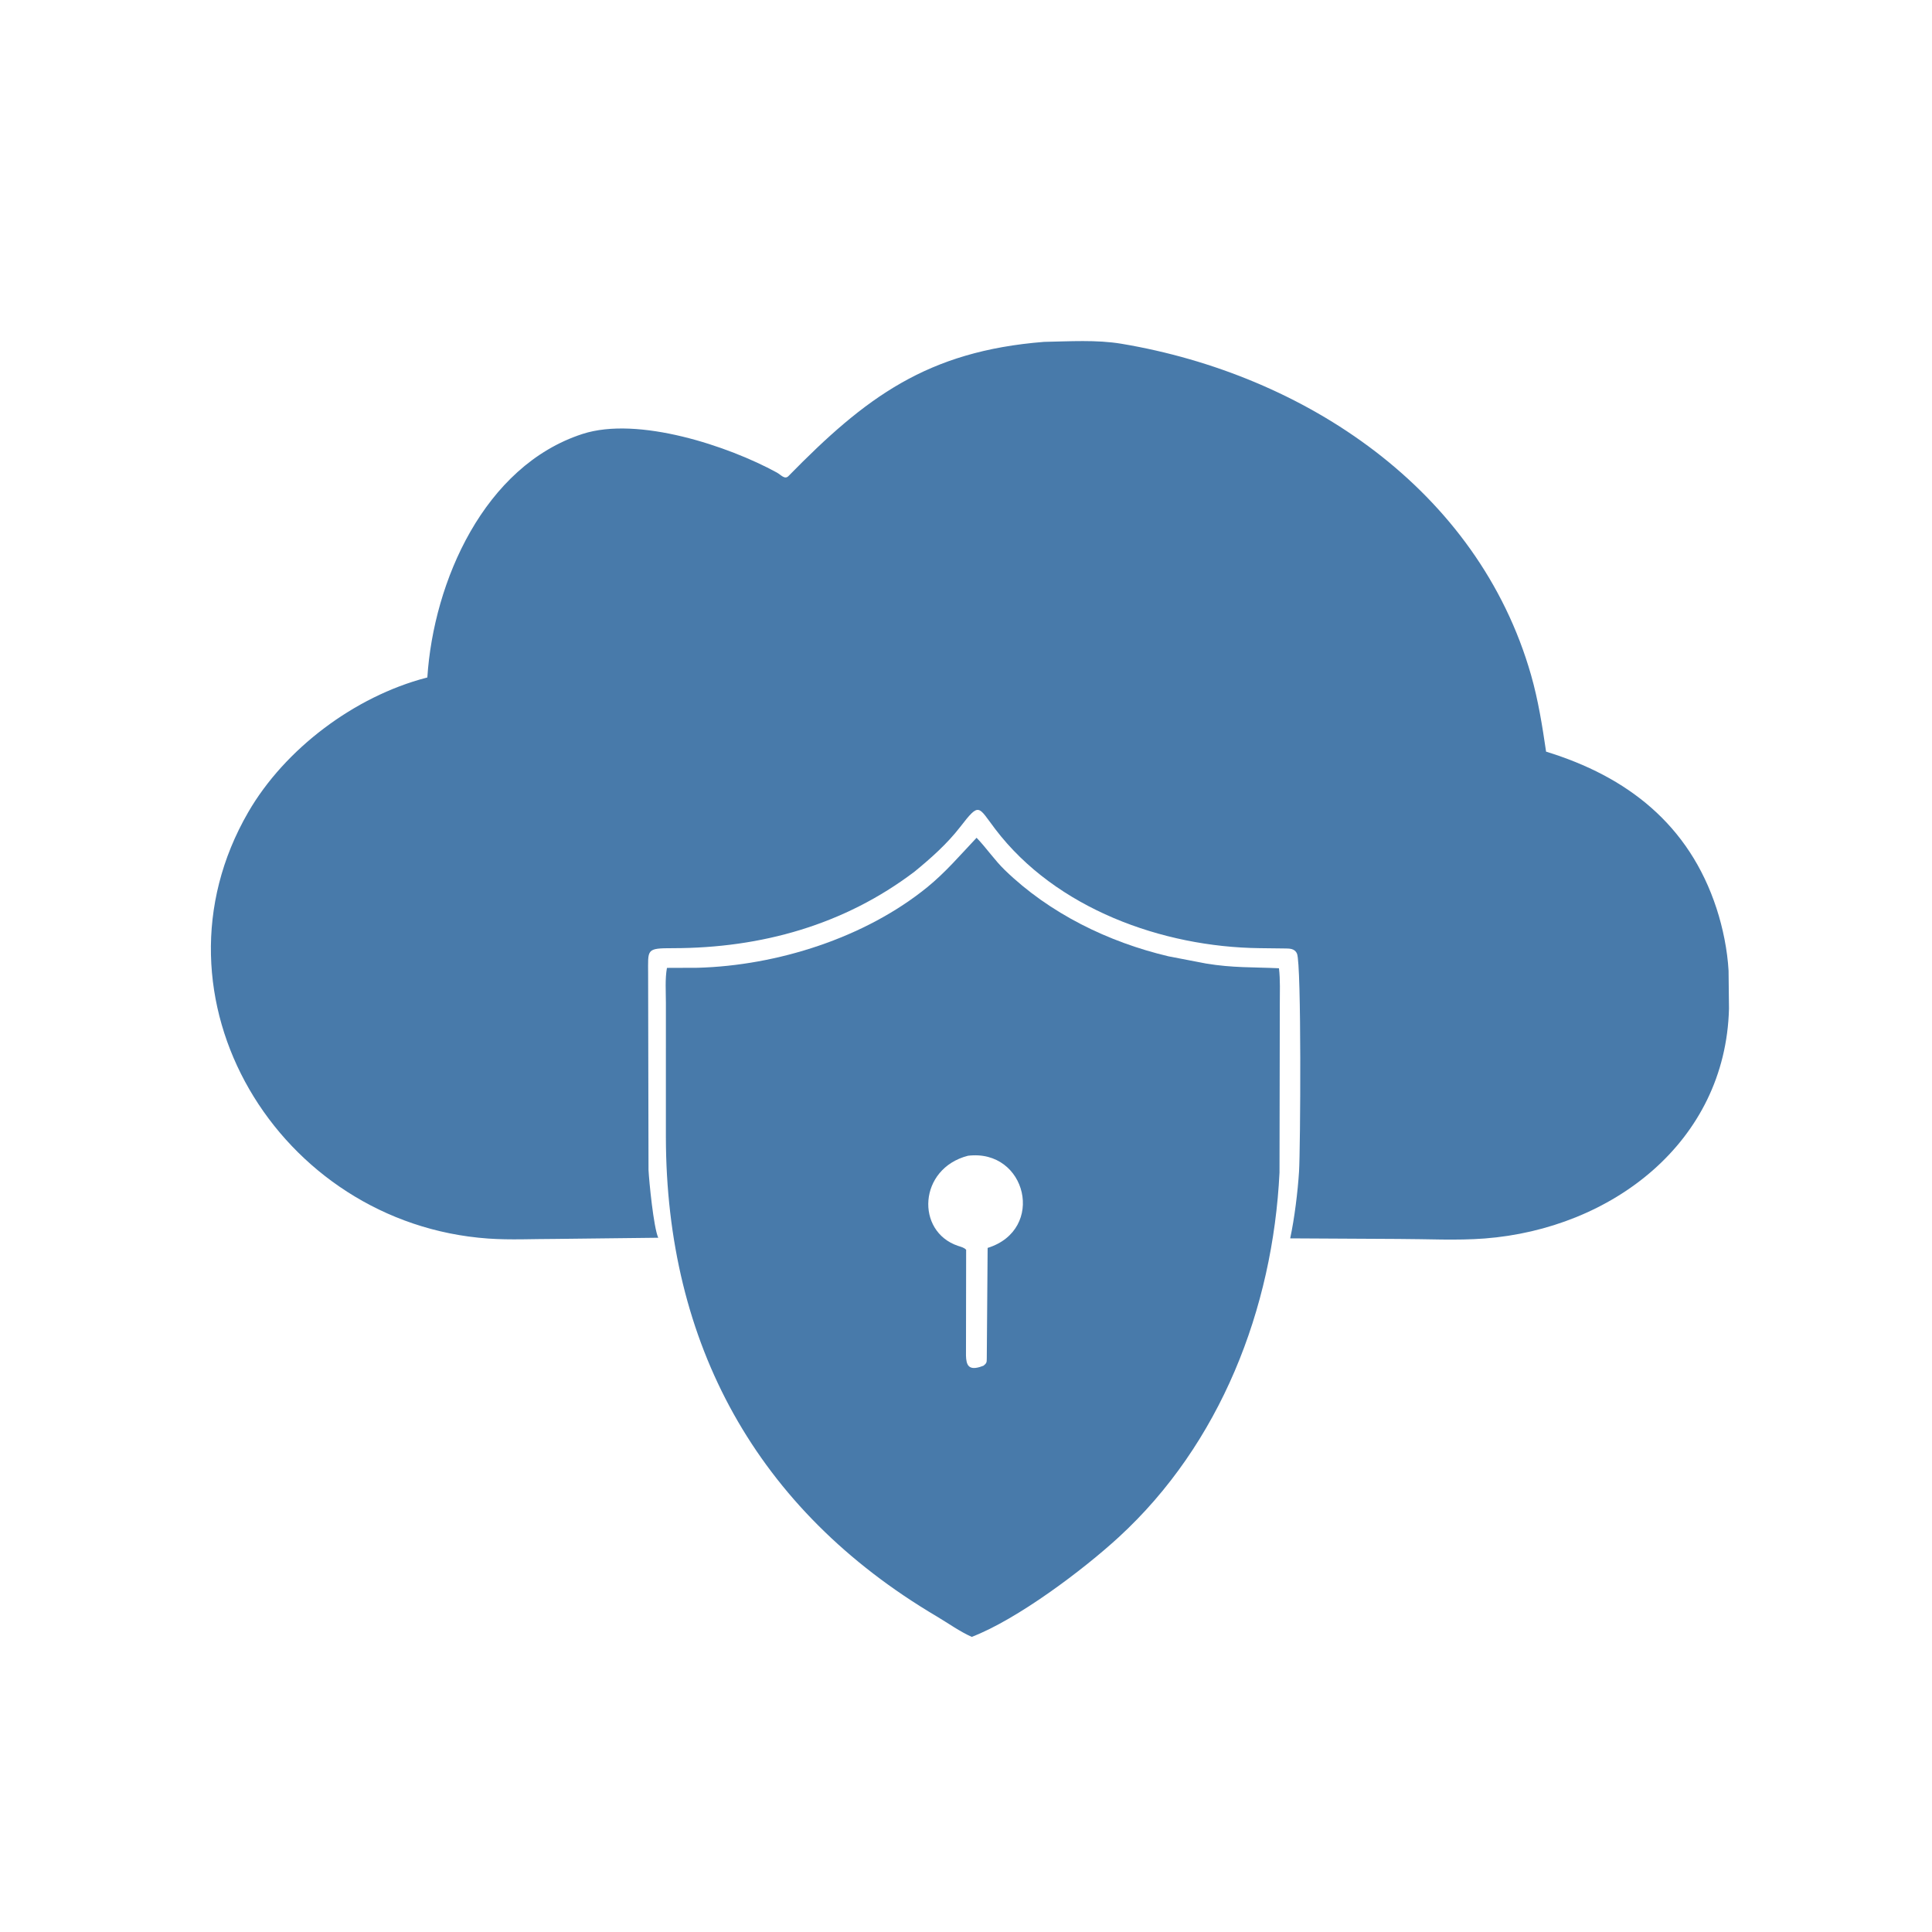
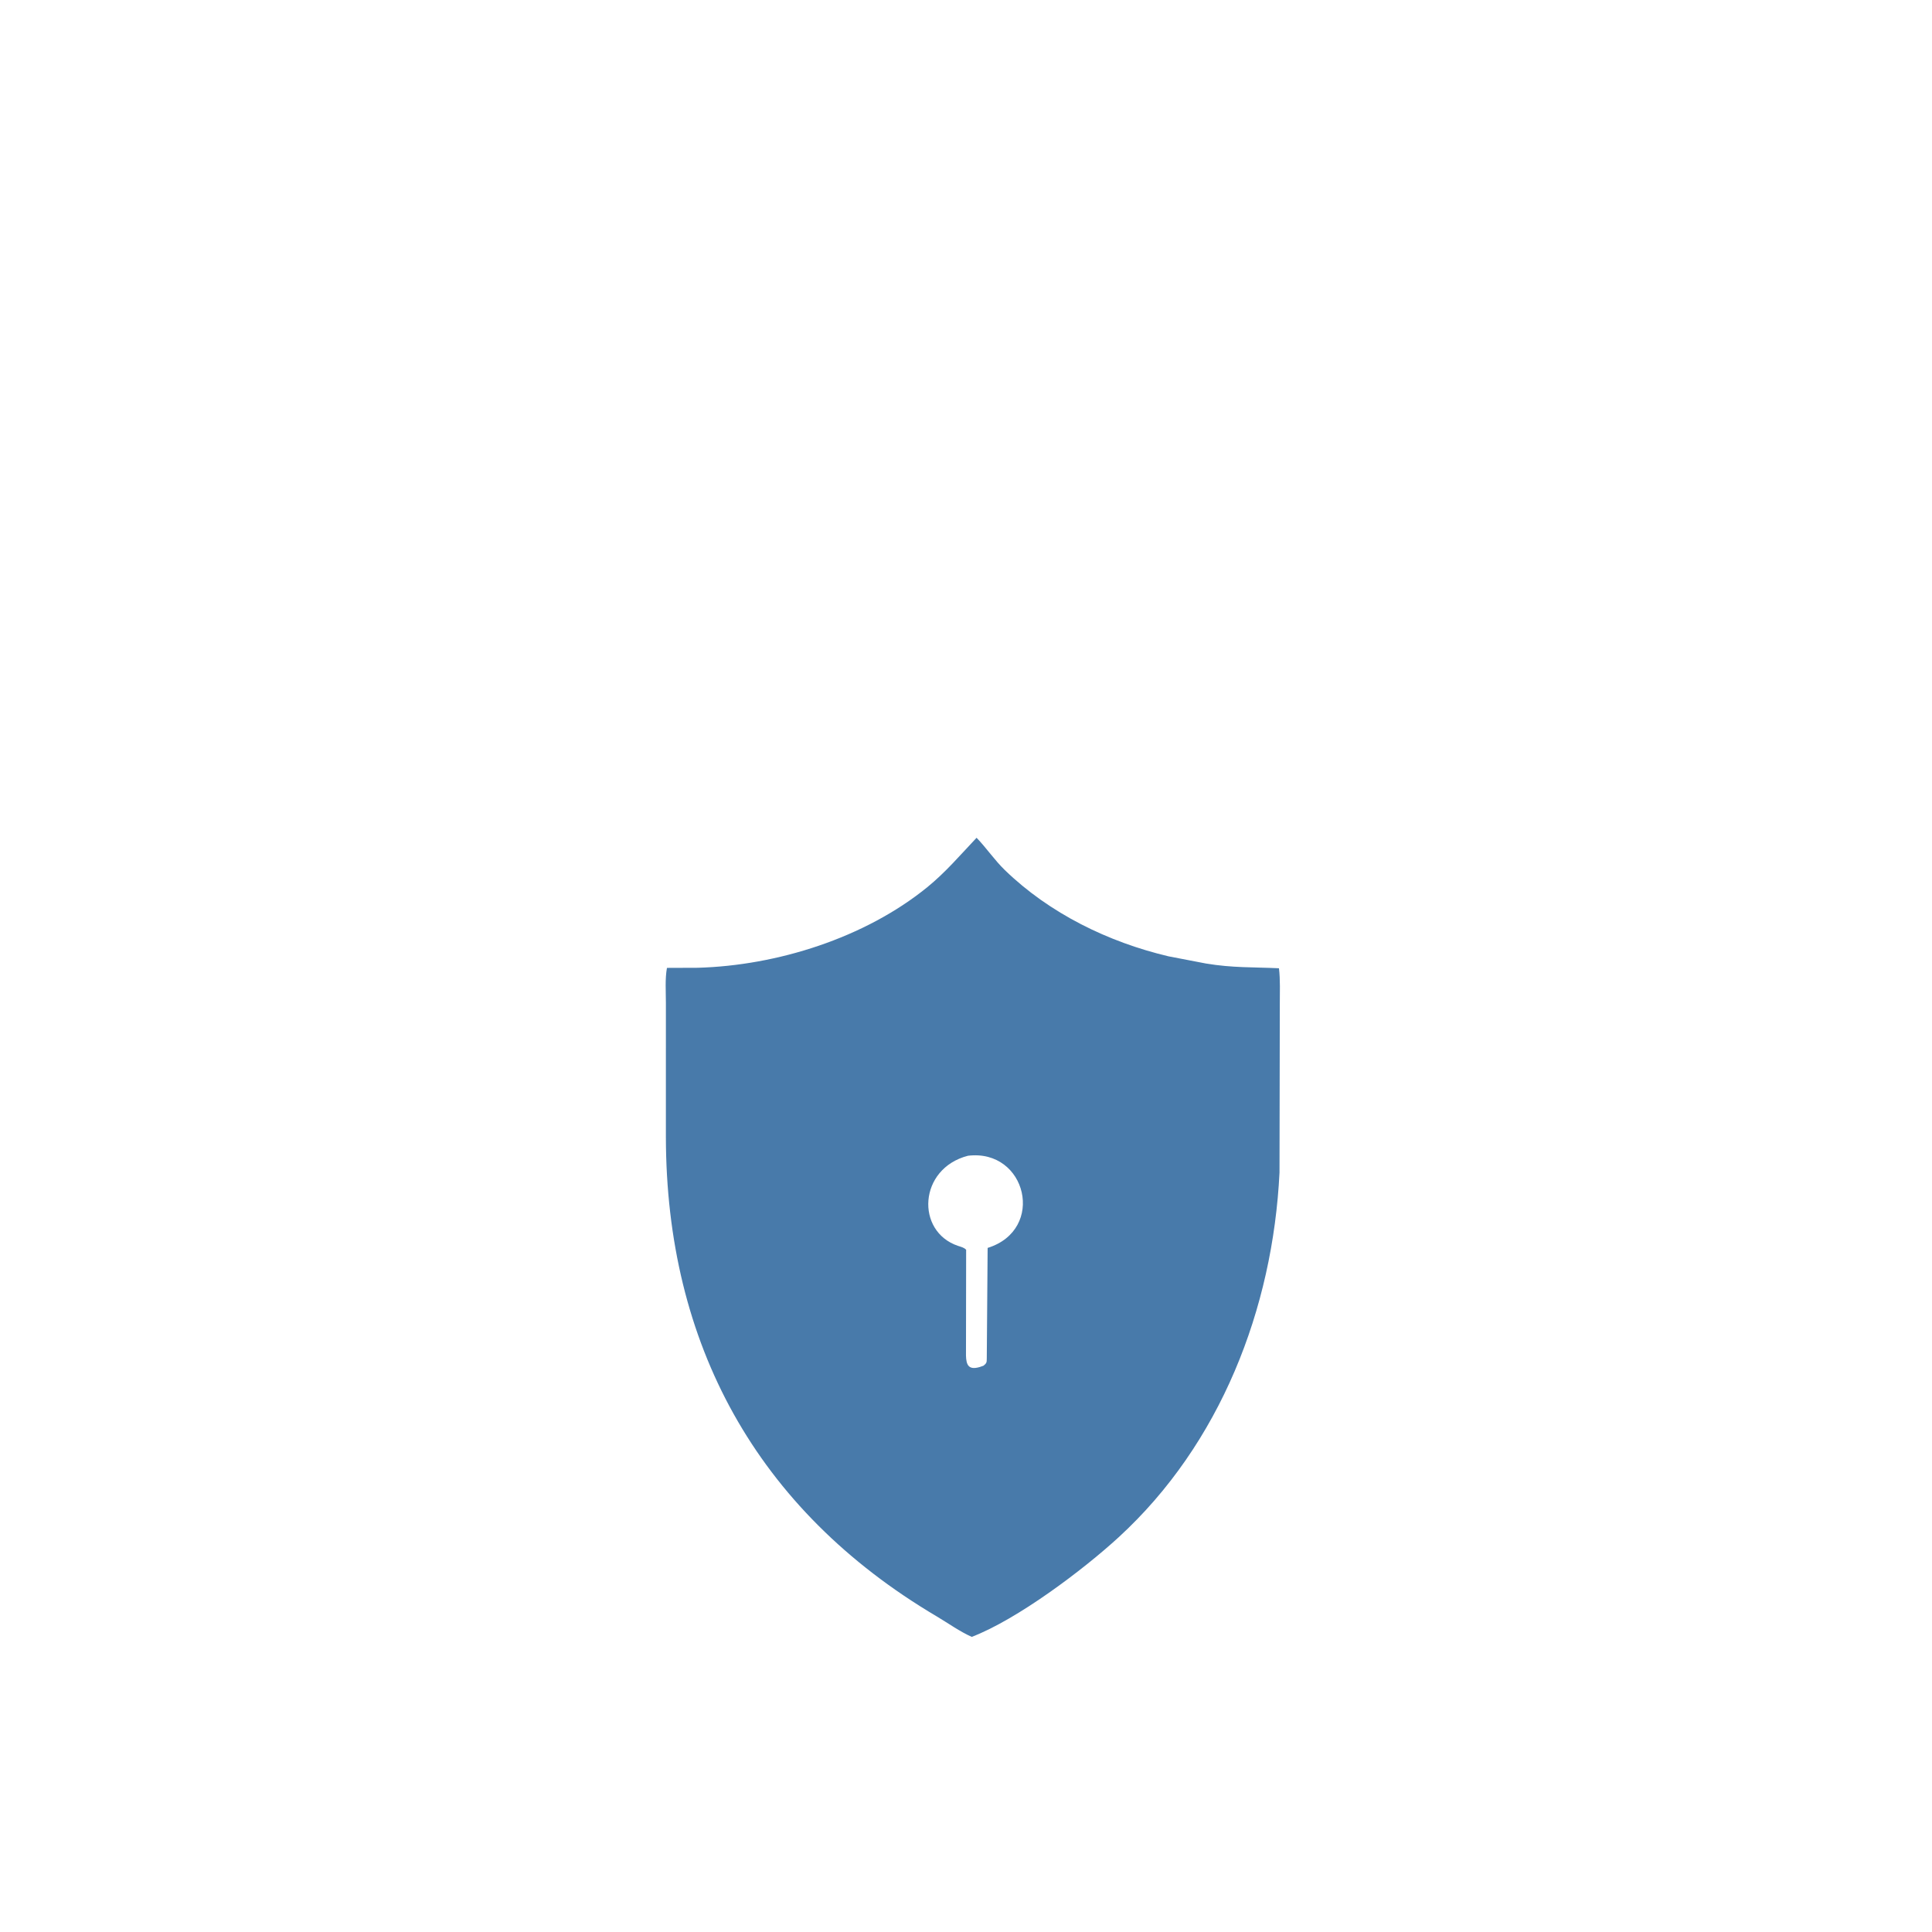
<svg xmlns="http://www.w3.org/2000/svg" version="1.1" style="display: block;" viewBox="0 0 2048 2048" width="640" height="640">
-   <path transform="translate(0,0)" fill="rgb(72,122,170)" d="M 969.389 924.02 C 894.967 980.438 806.966 1005.02 713.632 1005.11 C 684.42 1005.13 687.075 1006.05 687.041 1032.89 L 687.45 1240.18 C 688.058 1252.15 692.8 1301.05 697.76 1312.06 L 588.482 1313.32 C 564.971 1313.3 540.766 1314.58 517.359 1312.91 C 295.089 1297.04 149.445 1057.45 263.111 861 C 302.088 793.635 376.046 738.272 451.834 718.448 L 452.992 718.159 C 459.606 616.348 513.221 493.803 617.5 460.001 C 676.496 440.877 772.457 472.956 823.454 500.899 C 827.996 503.388 831.853 508.699 835.82 504.647 C 917.408 421.308 982.71 372.228 1106.71 362.4 C 1133.64 361.896 1162.4 359.965 1189 364.433 C 1383.07 397.032 1566.76 518.753 1623 715.635 C 1630.6 742.263 1634.89 769.43 1638.92 796.781 C 1724.78 823.104 1790.55 873.956 1819.63 963.064 C 1826.37 983.715 1831.11 1007.16 1832.35 1028.93 L 1832.8 1069.18 C 1829.19 1211.27 1707.87 1302.55 1573.8 1312.85 C 1543.95 1315.15 1512.84 1313.36 1482.84 1313.34 L 1367.66 1312.71 C 1372.17 1291.79 1375.71 1263.07 1377.03 1241.98 C 1378.52 1218.1 1379.73 1021.78 1374.86 1010.91 C 1372.23 1005.05 1366.58 1005.51 1361.05 1005.4 L 1335.04 1005.09 C 1232.2 1003.88 1119.19 963.178 1055.11 879.008 C 1036.56 854.648 1038.61 849.758 1017.71 876.762 C 1003.94 894.55 986.727 909.823 969.389 924.02 z" />
  <path transform="translate(0,0)" fill="rgb(72,122,170)" d="M 1030.1 1735.15 C 1017.41 1729.55 1004.94 1720.53 992.914 1713.42 C 801.535 1600.29 706.183 1423.95 705.865 1205.38 L 705.874 1063.23 C 705.894 1051.2 704.846 1037.8 706.997 1026 L 739.441 1025.88 C 823.75 1023.59 916.771 994.182 982.694 940.681 C 1002.27 924.793 1017.99 906.298 1035.21 888.066 C 1045.78 899.013 1054.18 911.667 1065.21 922.362 C 1112.55 968.259 1174.78 998.642 1238.67 1013.74 L 1278.44 1021.38 C 1306.99 1026.09 1327.52 1025.09 1355.76 1026.39 C 1357.25 1038.9 1356.62 1052.02 1356.65 1064.62 L 1356.33 1243 C 1349.26 1387.47 1293.64 1530.57 1185.88 1629.5 C 1147.69 1664.56 1078.2 1716.72 1030.1 1735.15 z M 1026.07 1225.15 C 973.509 1238.71 970.473 1305.39 1015.44 1320.64 C 1018.49 1321.67 1022.03 1322.4 1024.15 1324.82 L 1023.98 1437 C 1024.25 1446.78 1026.63 1452.56 1038.44 1449.14 L 1042.5 1447.73 C 1046.44 1444.66 1045.85 1443.75 1046.03 1439.49 L 1046.93 1322.84 C 1108.86 1303.6 1088.26 1217.54 1026.07 1225.15 z" />
</svg>